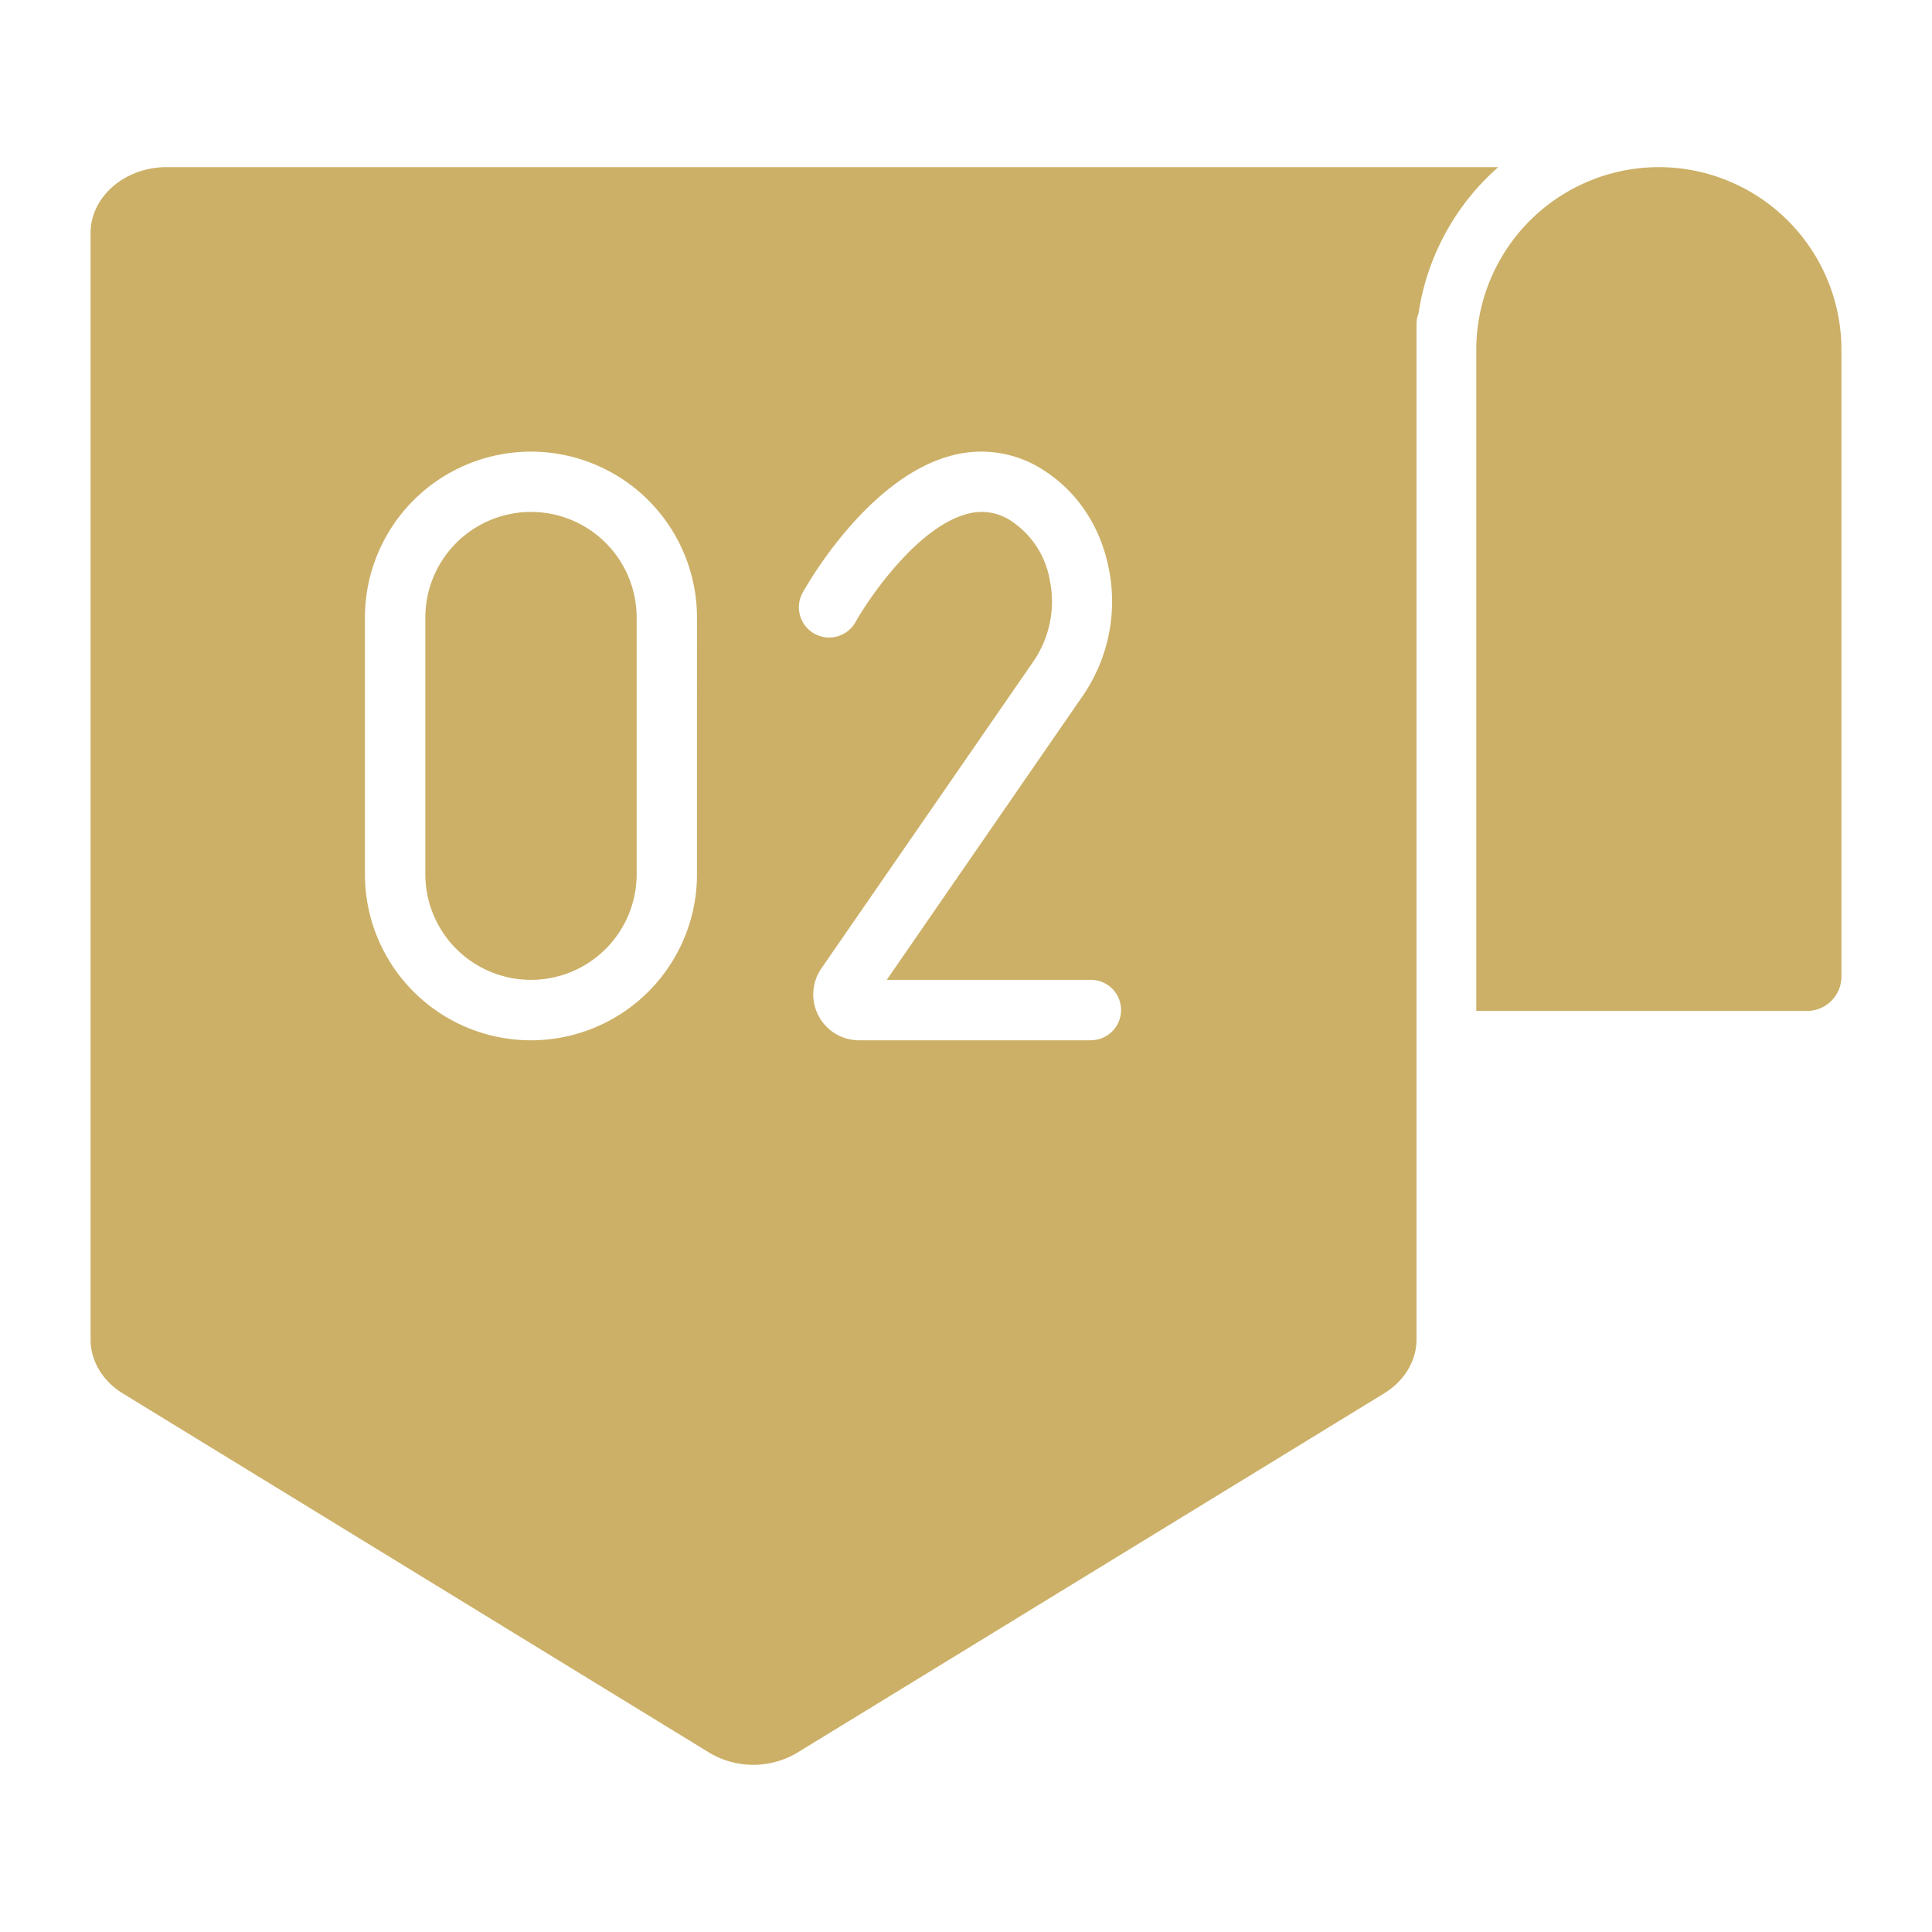
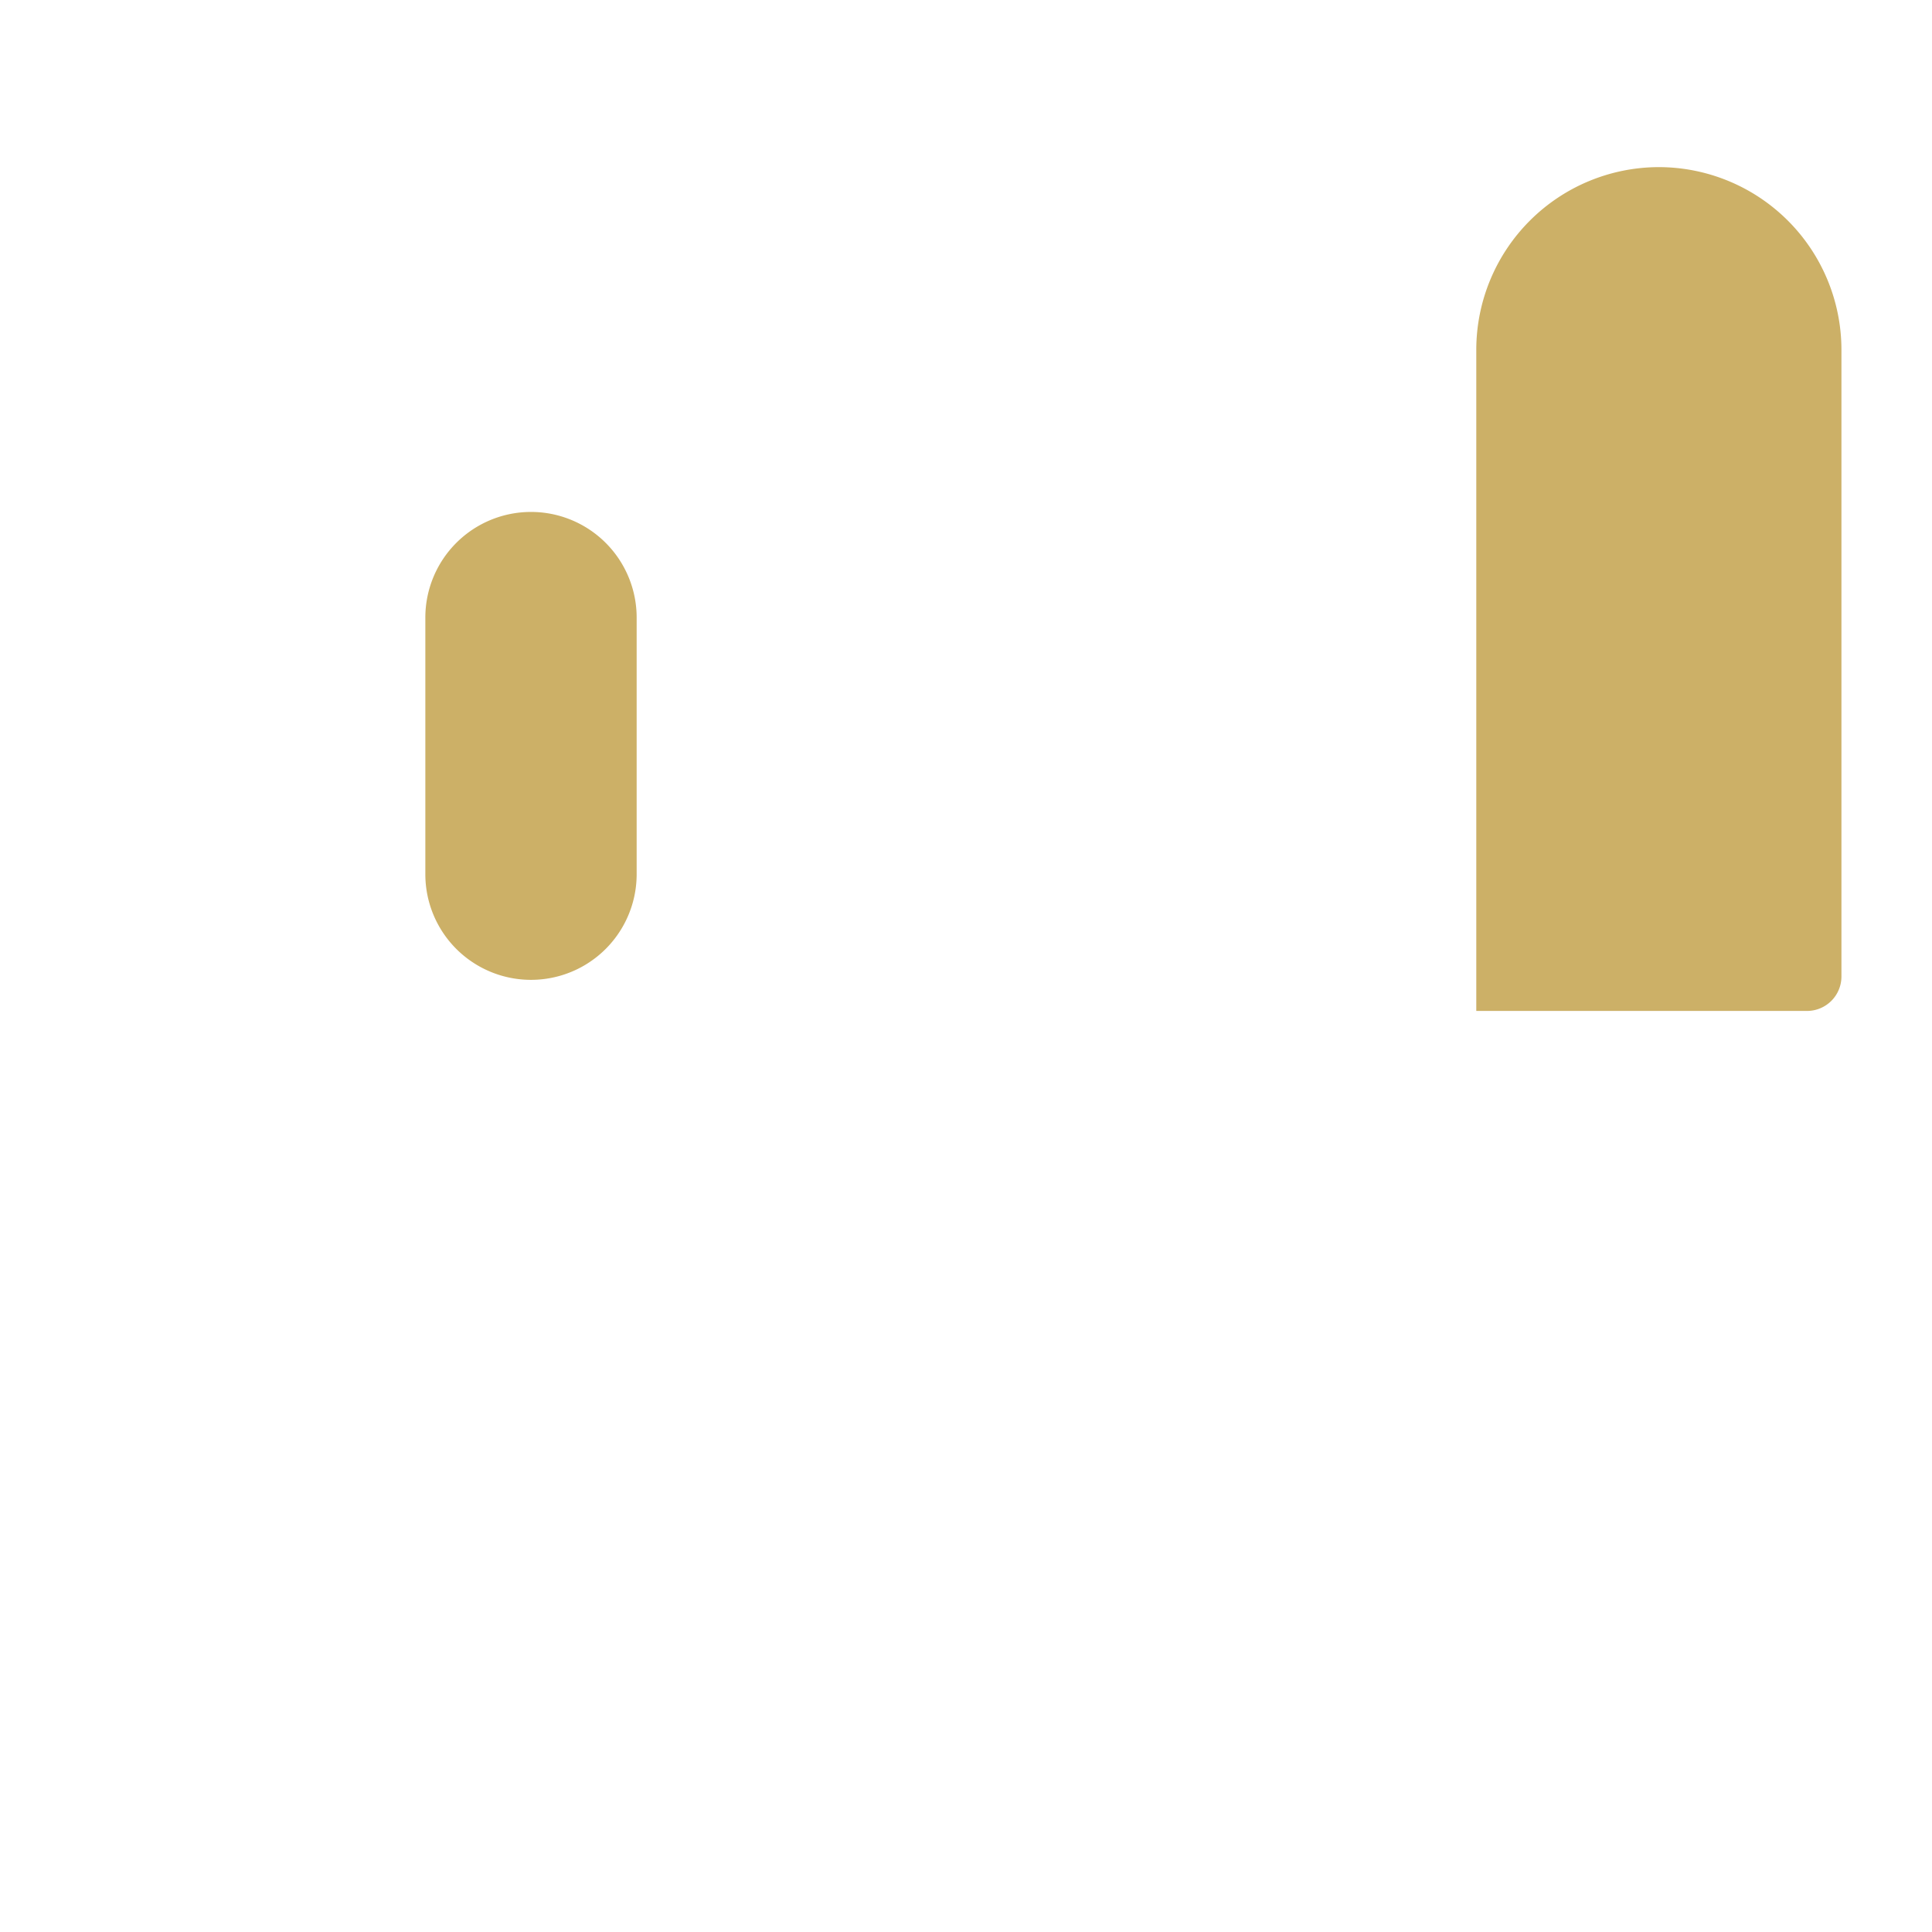
<svg xmlns="http://www.w3.org/2000/svg" version="1.1" width="512" height="512" x="0" y="0" viewBox="0 0 512 512" style="enable-background:new 0 0 512 512" xml:space="preserve" class="">
  <g>
    <g data-name="22 Number 2">
-       <path d="M439.62 44.29a48.45 48.45 0 0 0-48.39 48.39v175.23h87.64a9.13 9.13 0 0 0 9.13-9.13V92.68a48.44 48.44 0 0 0-48.38-48.39zM140.72 135.67a28 28 0 0 0-28 28v68a28 28 0 0 0 56 0v-68a28 28 0 0 0-28-28z" fill="#ccb067" opacity="1" data-original="#000000" class="" />
-       <path d="M397.06 44.29H44.19C33.06 44.29 24 52.14 24 61.78V355c0 5.65 3.2 11 8.56 14.28L188 464.5a22.74 22.74 0 0 0 23.26 0l155.56-95.25c5.36-3.29 8.57-8.63 8.57-14.28v-269a7.88 7.88 0 0 1 .53-2.88 64.17 64.17 0 0 1 21.14-38.8zm-212.35 187.4a44 44 0 0 1-88 0v-68a44 44 0 0 1 88 0zm104.4 44h-61.44a12.15 12.15 0 0 1-10-19.05L274 175.08a28 28 0 0 0 4.23-21.21 23.64 23.64 0 0 0-9.9-15.57 14.05 14.05 0 0 0-11.72-2.18c-13.06 3.18-26 21.81-29.88 28.72a8 8 0 0 1-14-7.81c1.77-3.16 17.9-31 40-36.45a30.28 30.28 0 0 1 24.33 4.35c8.71 5.73 14.68 14.92 16.81 25.88a44.09 44.09 0 0 1-6.77 33.36l-52.1 75.5h54.09a8 8 0 0 1 0 16z" fill="#ccb067" opacity="1" data-original="#000000" class="" />
+       <path d="M439.62 44.29a48.45 48.45 0 0 0-48.39 48.39v175.23h87.64a9.13 9.13 0 0 0 9.13-9.13V92.68a48.44 48.44 0 0 0-48.38-48.39zM140.72 135.67a28 28 0 0 0-28 28v68a28 28 0 0 0 56 0v-68a28 28 0 0 0-28-28" fill="#ccb067" opacity="1" data-original="#000000" class="" />
    </g>
  </g>
</svg>